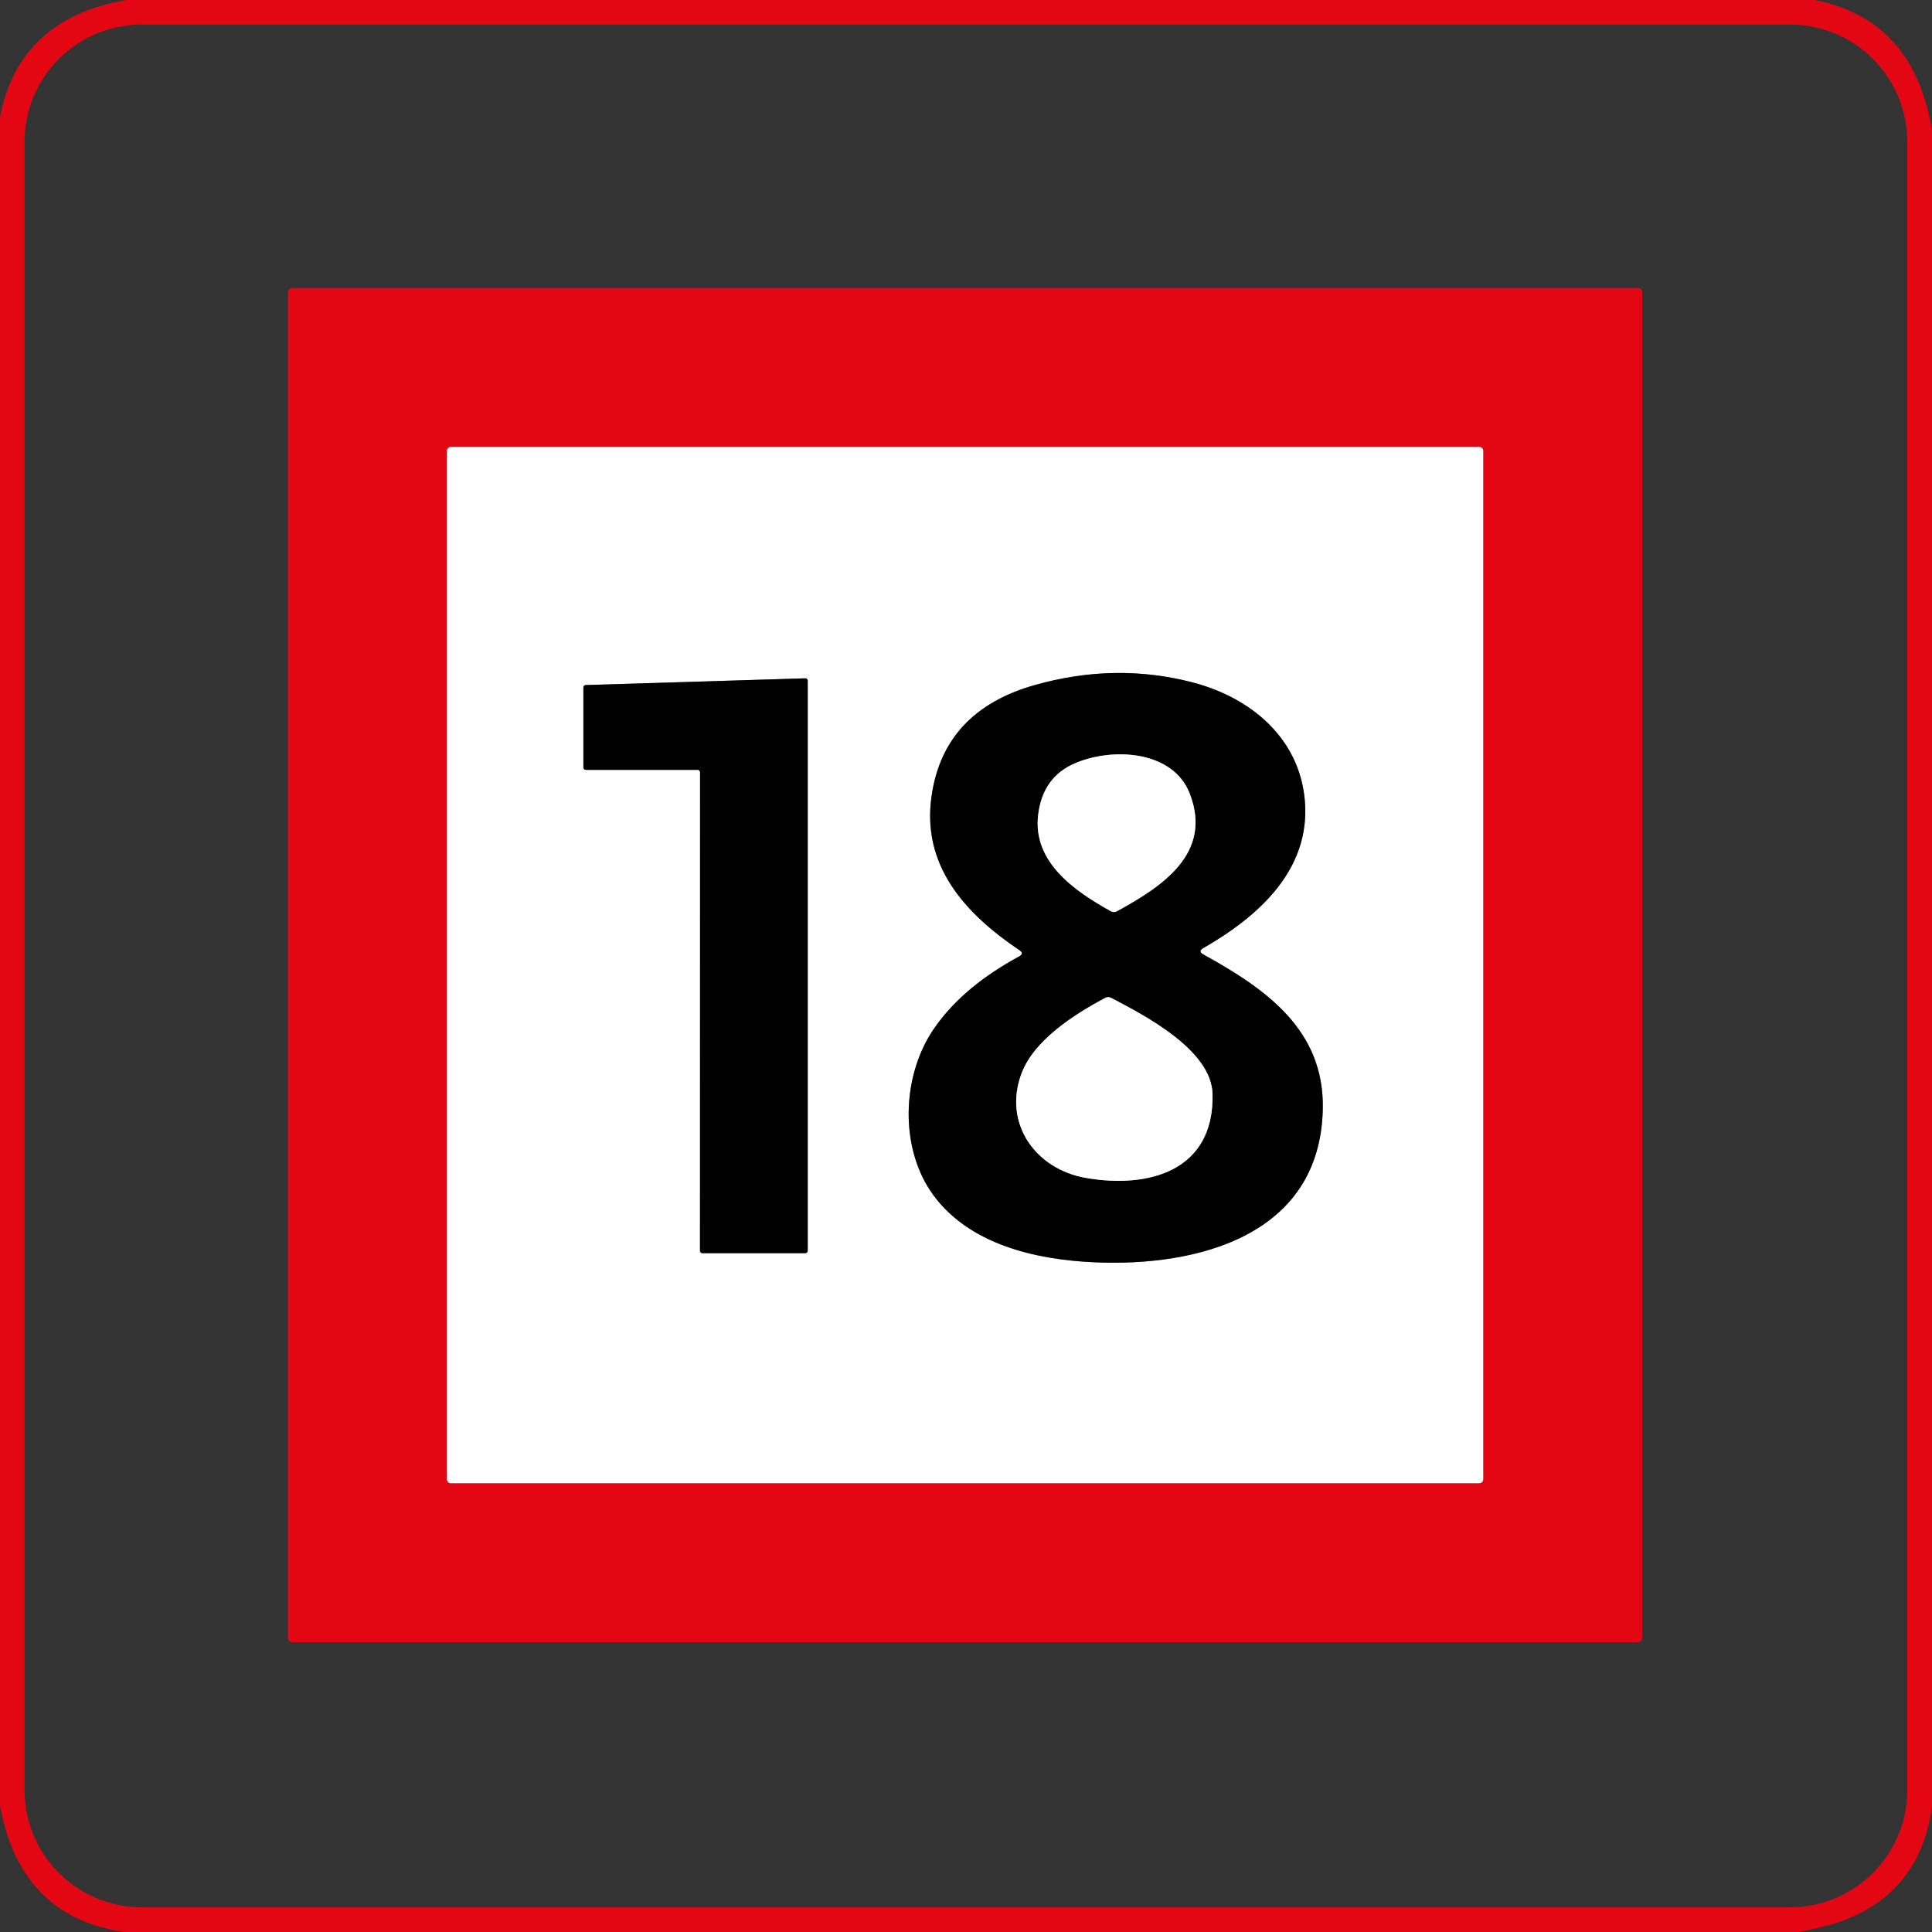
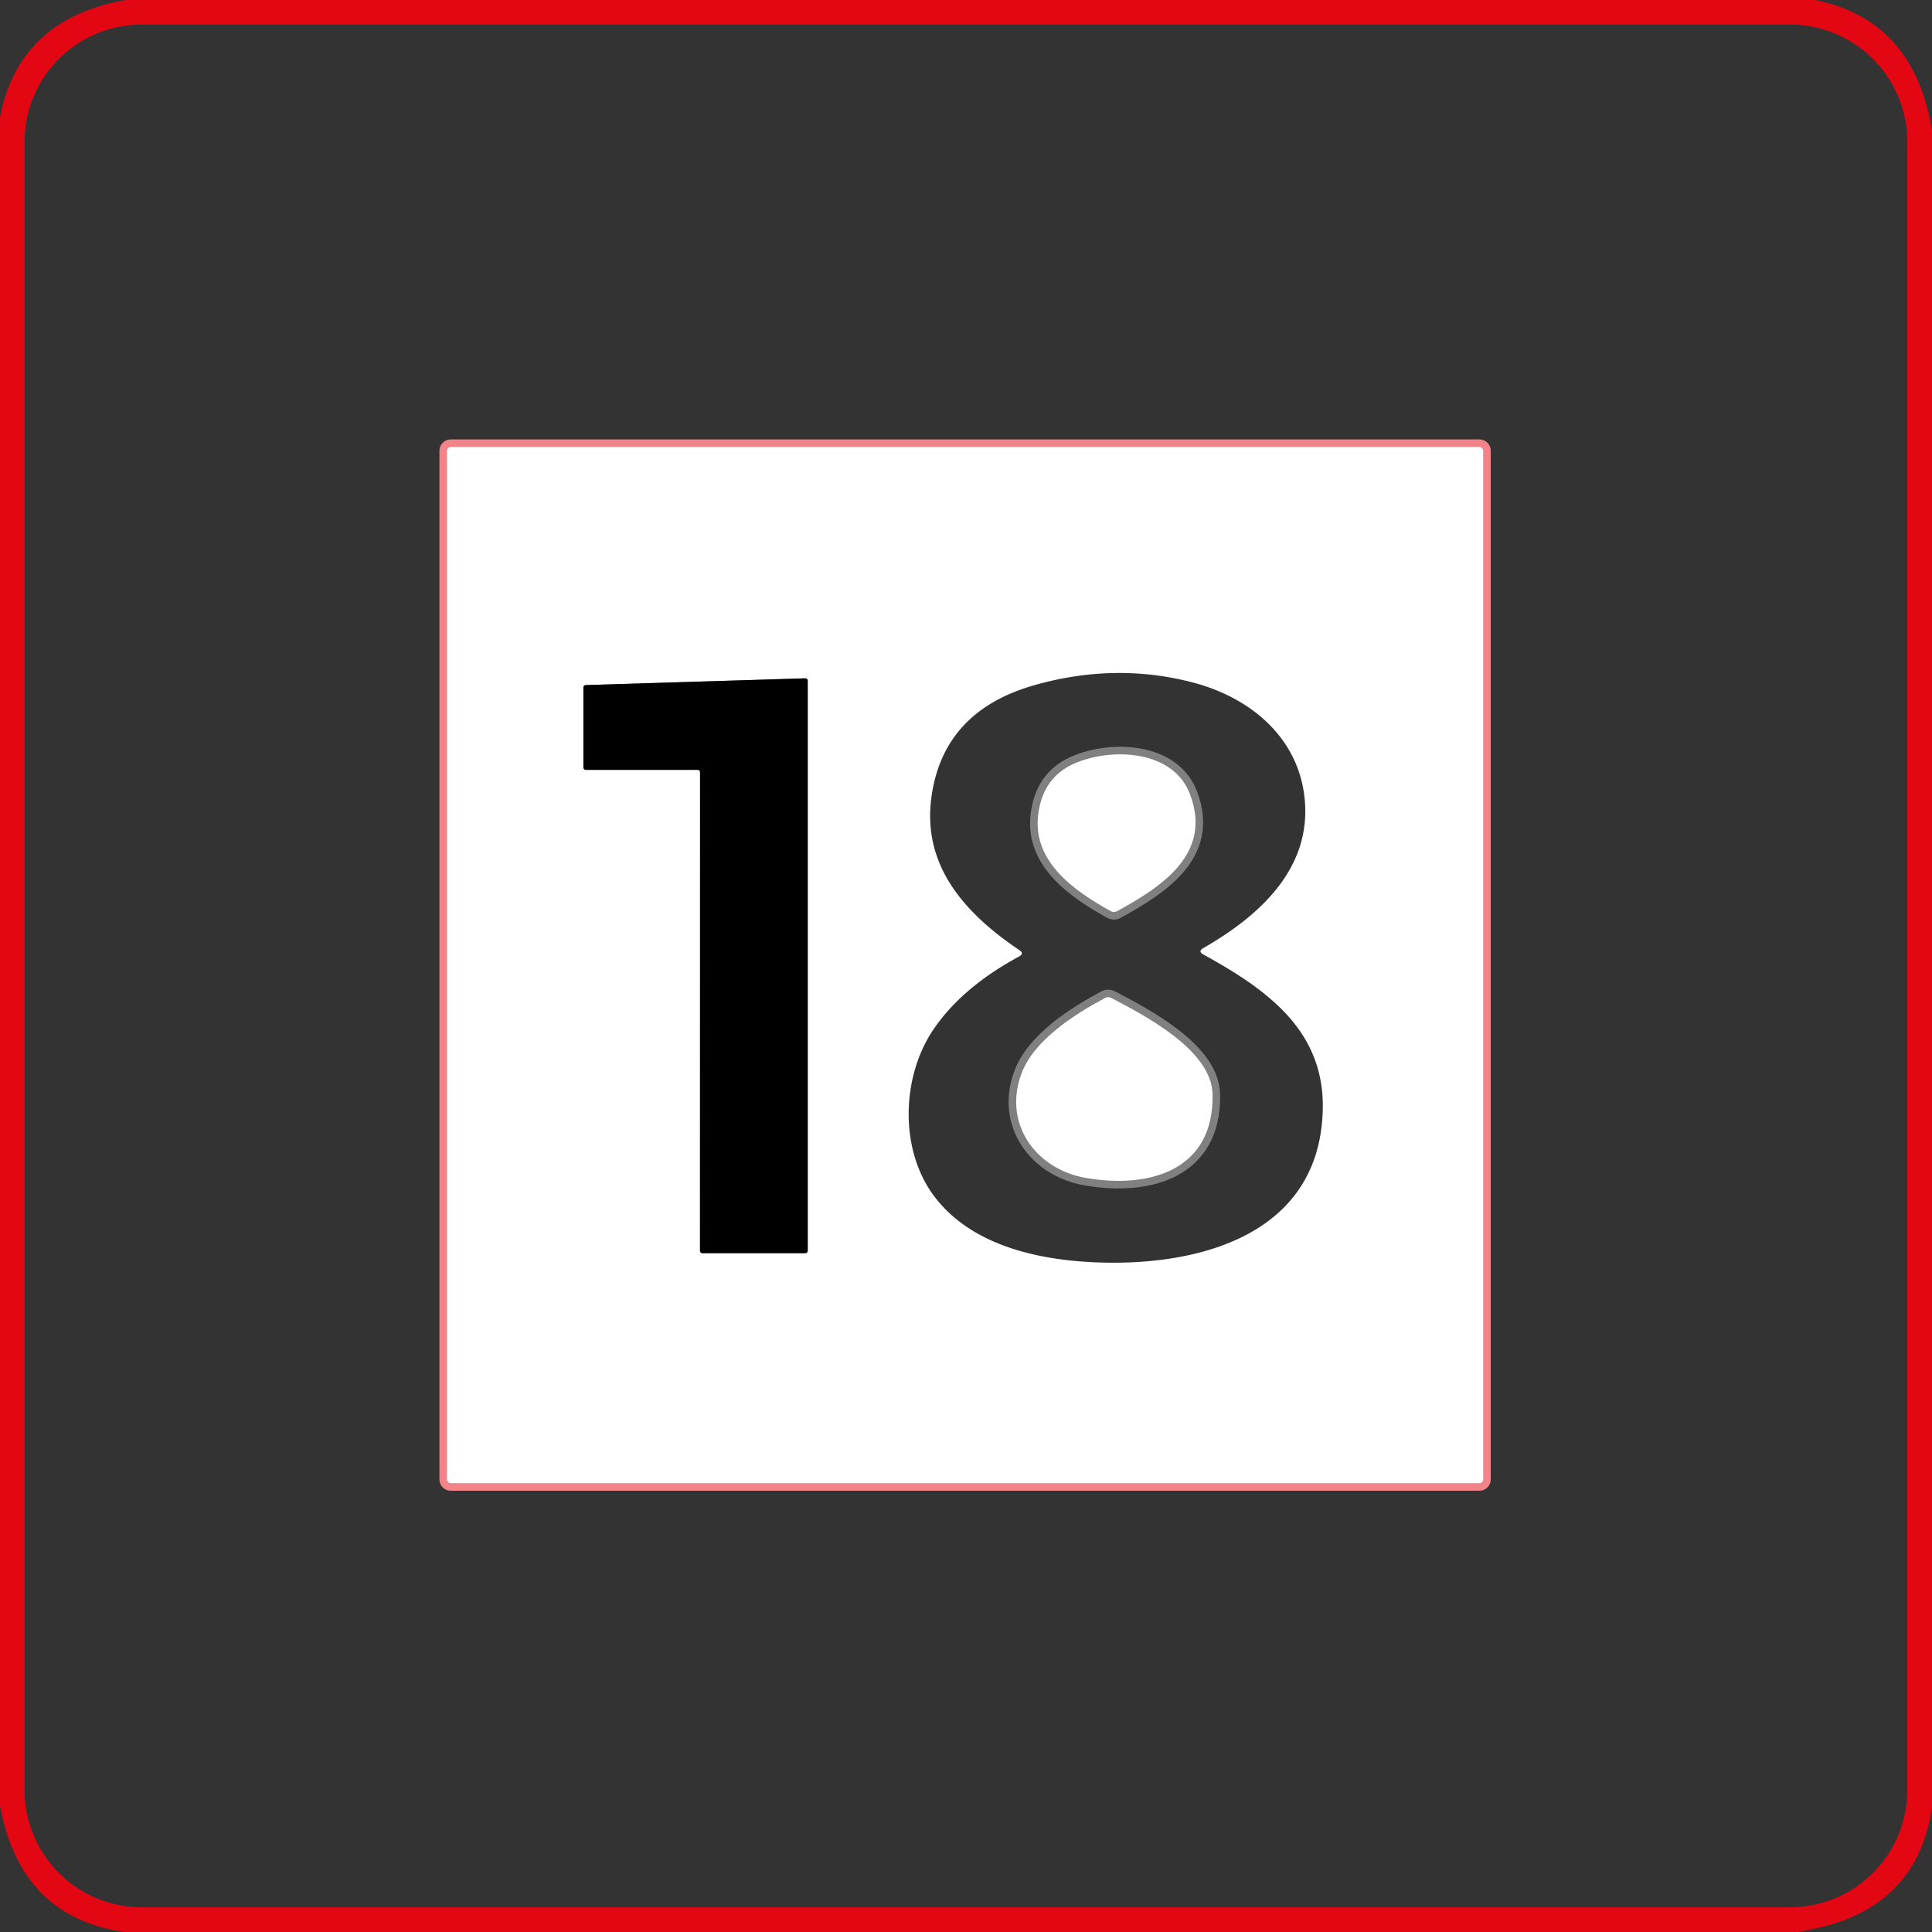
<svg xmlns="http://www.w3.org/2000/svg" version="1.1" viewBox="0.00 0.00 255.00 255.00">
  <rect x="0.00" y="0.00" width="255.00" height="255.00" fill="#333333" stroke="none" />
  <g stroke-width="2.00" fill="none" stroke-linecap="butt">
    <path stroke="#f18389" vector-effect="non-scaling-stroke" d="   M 195.76 59.50   A 0.50 0.50 0.0 0 0 195.26 59.00   L 59.50 59.00   A 0.50 0.50 0.0 0 0 59.00 59.50   L 59.00 195.26   A 0.50 0.50 0.0 0 0 59.50 195.76   L 195.26 195.76   A 0.50 0.50 0.0 0 0 195.76 195.26   L 195.76 59.50" />
-     <path stroke="#808080" vector-effect="non-scaling-stroke" d="   M 158.83 125.13   C 166.13 120.94 173.01 114.78 172.22 105.66   C 171.51 97.42 165.09 92.09 157.48 90.09   Q 147.23 87.40 136.54 90.43   Q 124.58 93.83 122.96 105.05   C 121.63 114.21 127.31 120.53 134.55 125.41   Q 135.22 125.86 134.51 126.24   C 129.97 128.71 125.97 131.80 123.20 135.88   C 118.98 142.11 118.71 151.64 123.20 157.75   C 127.95 164.21 136.59 166.27 144.54 166.61   C 157.95 167.19 174.19 163.16 174.59 146.45   C 174.84 135.92 167.07 130.53 158.83 125.98   Q 158.07 125.56 158.83 125.13" />
    <path stroke="#808080" vector-effect="non-scaling-stroke" d="   M 92.08 101.61   A 0.32 0.32 0.0 0 1 92.40 101.93   L 92.39 165.08   A 0.32 0.32 0.0 0 0 92.71 165.40   L 106.29 165.40   A 0.32 0.32 0.0 0 0 106.61 165.08   L 106.61 89.85   A 0.32 0.32 0.0 0 0 106.28 89.53   L 77.31 90.42   A 0.32 0.32 0.0 0 0 77.00 90.74   L 77.00 101.29   A 0.32 0.32 0.0 0 0 77.32 101.61   L 92.08 101.61" />
    <path stroke="#808080" vector-effect="non-scaling-stroke" d="   M 157.04 104.77   C 154.82 99.00 146.82 98.64 141.91 100.73   Q 137.61 102.56 137.02 107.58   C 136.29 113.79 141.84 117.62 146.62 120.27   Q 147.02 120.49 147.41 120.28   C 153.30 117.05 160.10 112.70 157.04 104.77" />
    <path stroke="#808080" vector-effect="non-scaling-stroke" d="   M 134.82 141.70   C 132.36 148.29 136.68 154.34 143.37 155.48   C 151.62 156.90 160.26 154.55 160.04 144.42   C 159.92 138.60 151.15 134.06 146.68 131.72   Q 146.26 131.50 145.85 131.72   C 141.78 133.90 136.46 137.29 134.82 141.70" />
  </g>
  <path fill="#e30613" d="   M 16.66 0.00   L 239.54 0.00   Q 252.61 2.59 255.00 17.21   L 255.00 238.50   Q 253.29 250.52 241.75 254.00   Q 240.46 254.38 237.38 255.00   L 16.47 255.00   Q 2.70 253.06 0.00 238.32   L 0.00 15.46   Q 2.54 2.43 16.66 0.00   Z   M 251.74 18.73   A 15.49 15.49 0.0 0 0 236.25 3.24   L 18.73 3.24   A 15.49 15.49 0.0 0 0 3.24 18.73   L 3.24 236.25   A 15.49 15.49 0.0 0 0 18.73 251.74   L 236.25 251.74   A 15.49 15.49 0.0 0 0 251.74 236.25   L 251.74 18.73   Z" />
-   <path fill="#e30613" d="   M 216.75 216.18   A 0.57 0.57 0.0 0 1 216.18 216.75   L 38.58 216.75   A 0.57 0.57 0.0 0 1 38.01 216.18   L 38.01 38.58   A 0.57 0.57 0.0 0 1 38.58 38.01   L 216.18 38.01   A 0.57 0.57 0.0 0 1 216.75 38.58   L 216.75 216.18   Z   M 195.76 59.50   A 0.50 0.50 0.0 0 0 195.26 59.00   L 59.50 59.00   A 0.50 0.50 0.0 0 0 59.00 59.50   L 59.00 195.26   A 0.50 0.50 0.0 0 0 59.50 195.76   L 195.26 195.76   A 0.50 0.50 0.0 0 0 195.76 195.26   L 195.76 59.50   Z" />
  <path fill="#ffffff" d="   M 195.76 195.26   A 0.50 0.50 0.0 0 1 195.26 195.76   L 59.50 195.76   A 0.50 0.50 0.0 0 1 59.00 195.26   L 59.00 59.50   A 0.50 0.50 0.0 0 1 59.50 59.00   L 195.26 59.00   A 0.50 0.50 0.0 0 1 195.76 59.50   L 195.76 195.26   Z   M 158.83 125.13   C 166.13 120.94 173.01 114.78 172.22 105.66   C 171.51 97.42 165.09 92.09 157.48 90.09   Q 147.23 87.40 136.54 90.43   Q 124.58 93.83 122.96 105.05   C 121.63 114.21 127.31 120.53 134.55 125.41   Q 135.22 125.86 134.51 126.24   C 129.97 128.71 125.97 131.80 123.20 135.88   C 118.98 142.11 118.71 151.64 123.20 157.75   C 127.95 164.21 136.59 166.27 144.54 166.61   C 157.95 167.19 174.19 163.16 174.59 146.45   C 174.84 135.92 167.07 130.53 158.83 125.98   Q 158.07 125.56 158.83 125.13   Z   M 92.08 101.61   A 0.32 0.32 0.0 0 1 92.40 101.93   L 92.39 165.08   A 0.32 0.32 0.0 0 0 92.71 165.40   L 106.29 165.40   A 0.32 0.32 0.0 0 0 106.61 165.08   L 106.61 89.85   A 0.32 0.32 0.0 0 0 106.28 89.53   L 77.31 90.42   A 0.32 0.32 0.0 0 0 77.00 90.74   L 77.00 101.29   A 0.32 0.32 0.0 0 0 77.32 101.61   L 92.08 101.61   Z" />
-   <path fill="#000000" d="   M 158.83 125.98   C 167.07 130.53 174.84 135.92 174.59 146.45   C 174.19 163.16 157.95 167.19 144.54 166.61   C 136.59 166.27 127.95 164.21 123.20 157.75   C 118.71 151.64 118.98 142.11 123.20 135.88   C 125.97 131.80 129.97 128.71 134.51 126.24   Q 135.22 125.86 134.55 125.41   C 127.31 120.53 121.63 114.21 122.96 105.05   Q 124.58 93.83 136.54 90.43   Q 147.23 87.40 157.48 90.09   C 165.09 92.09 171.51 97.42 172.22 105.66   C 173.01 114.78 166.13 120.94 158.83 125.13   Q 158.07 125.56 158.83 125.98   Z   M 157.04 104.77   C 154.82 99.00 146.82 98.64 141.91 100.73   Q 137.61 102.56 137.02 107.58   C 136.29 113.79 141.84 117.62 146.62 120.27   Q 147.02 120.49 147.41 120.28   C 153.30 117.05 160.10 112.70 157.04 104.77   Z   M 134.82 141.70   C 132.36 148.29 136.68 154.34 143.37 155.48   C 151.62 156.90 160.26 154.55 160.04 144.42   C 159.92 138.60 151.15 134.06 146.68 131.72   Q 146.26 131.50 145.85 131.72   C 141.78 133.90 136.46 137.29 134.82 141.70   Z" />
  <path fill="#000000" d="   M 92.08 101.61   L 77.32 101.61   A 0.32 0.32 0.0 0 1 77.00 101.29   L 77.00 90.74   A 0.32 0.32 0.0 0 1 77.31 90.42   L 106.28 89.53   A 0.32 0.32 0.0 0 1 106.61 89.85   L 106.61 165.08   A 0.32 0.32 0.0 0 1 106.29 165.40   L 92.71 165.40   A 0.32 0.32 0.0 0 1 92.39 165.08   L 92.40 101.93   A 0.32 0.32 0.0 0 0 92.08 101.61   Z" />
  <path fill="#ffffff" d="   M 157.04 104.77   C 160.10 112.70 153.30 117.05 147.41 120.28   Q 147.02 120.49 146.62 120.27   C 141.84 117.62 136.29 113.79 137.02 107.58   Q 137.61 102.56 141.91 100.73   C 146.82 98.64 154.82 99.00 157.04 104.77   Z" />
  <path fill="#ffffff" d="   M 134.82 141.70   C 136.46 137.29 141.78 133.90 145.85 131.72   Q 146.26 131.50 146.68 131.72   C 151.15 134.06 159.92 138.60 160.04 144.42   C 160.26 154.55 151.62 156.90 143.37 155.48   C 136.68 154.34 132.36 148.29 134.82 141.70   Z" />
</svg>